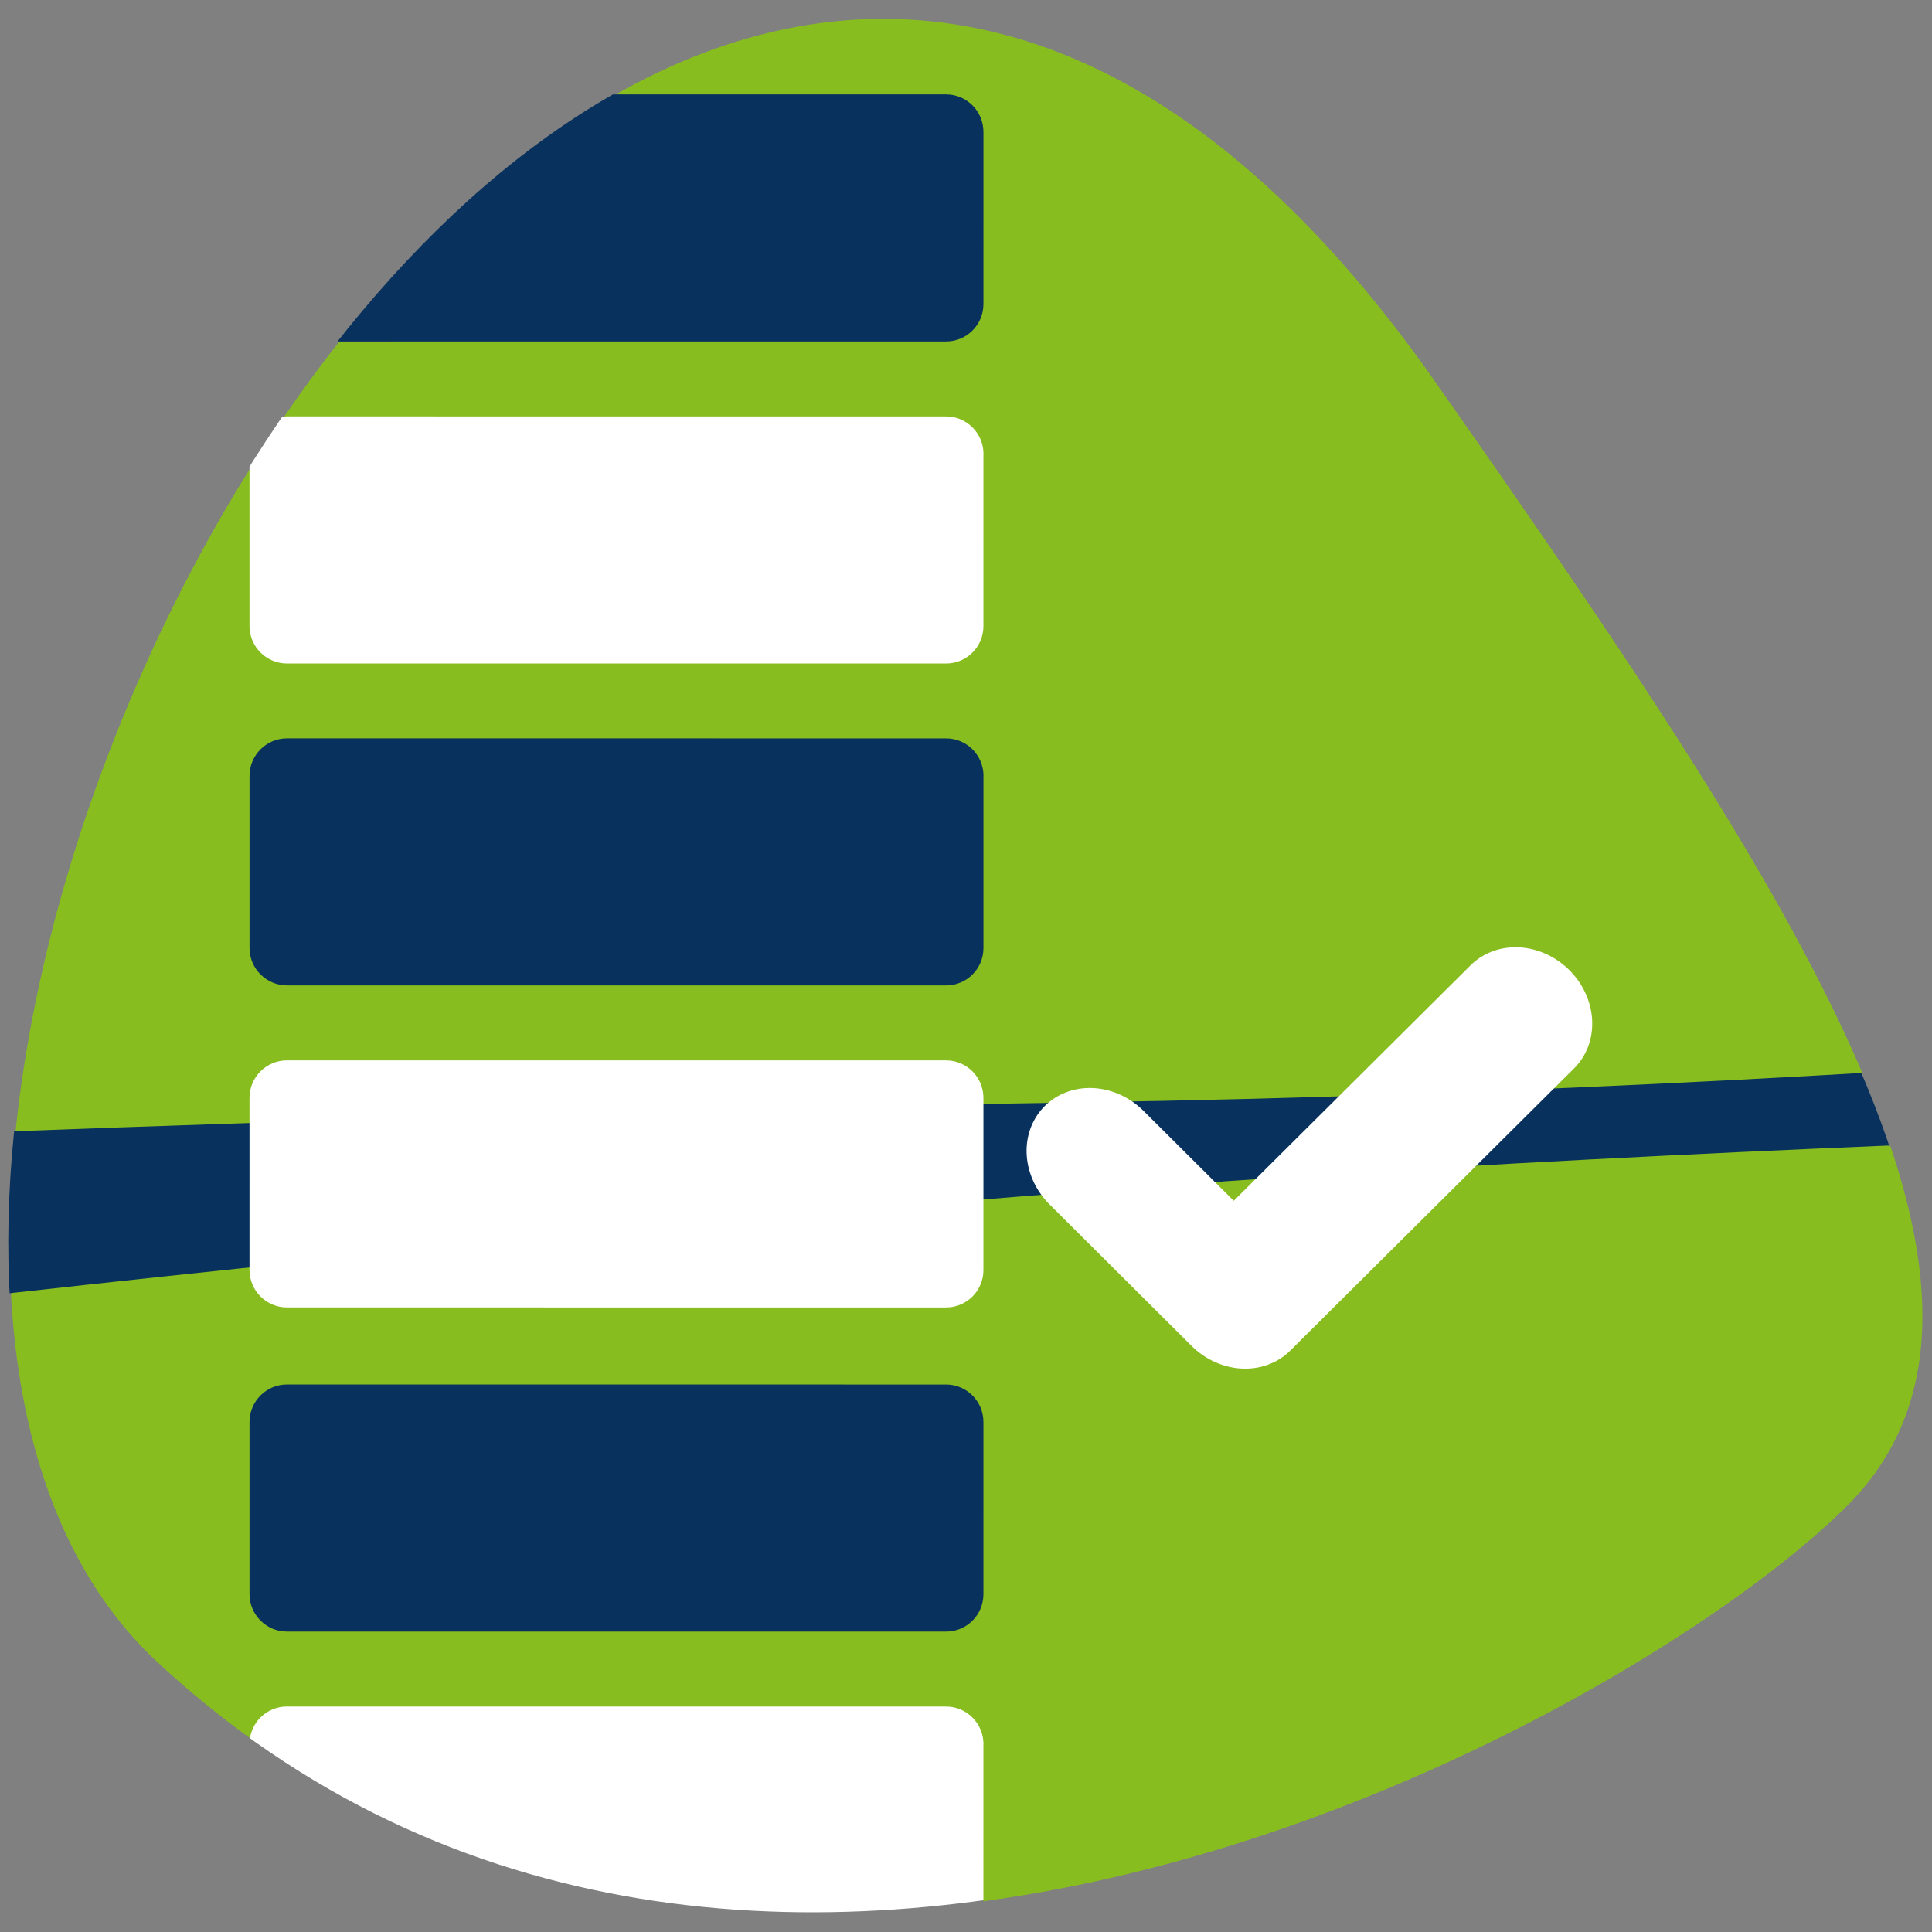
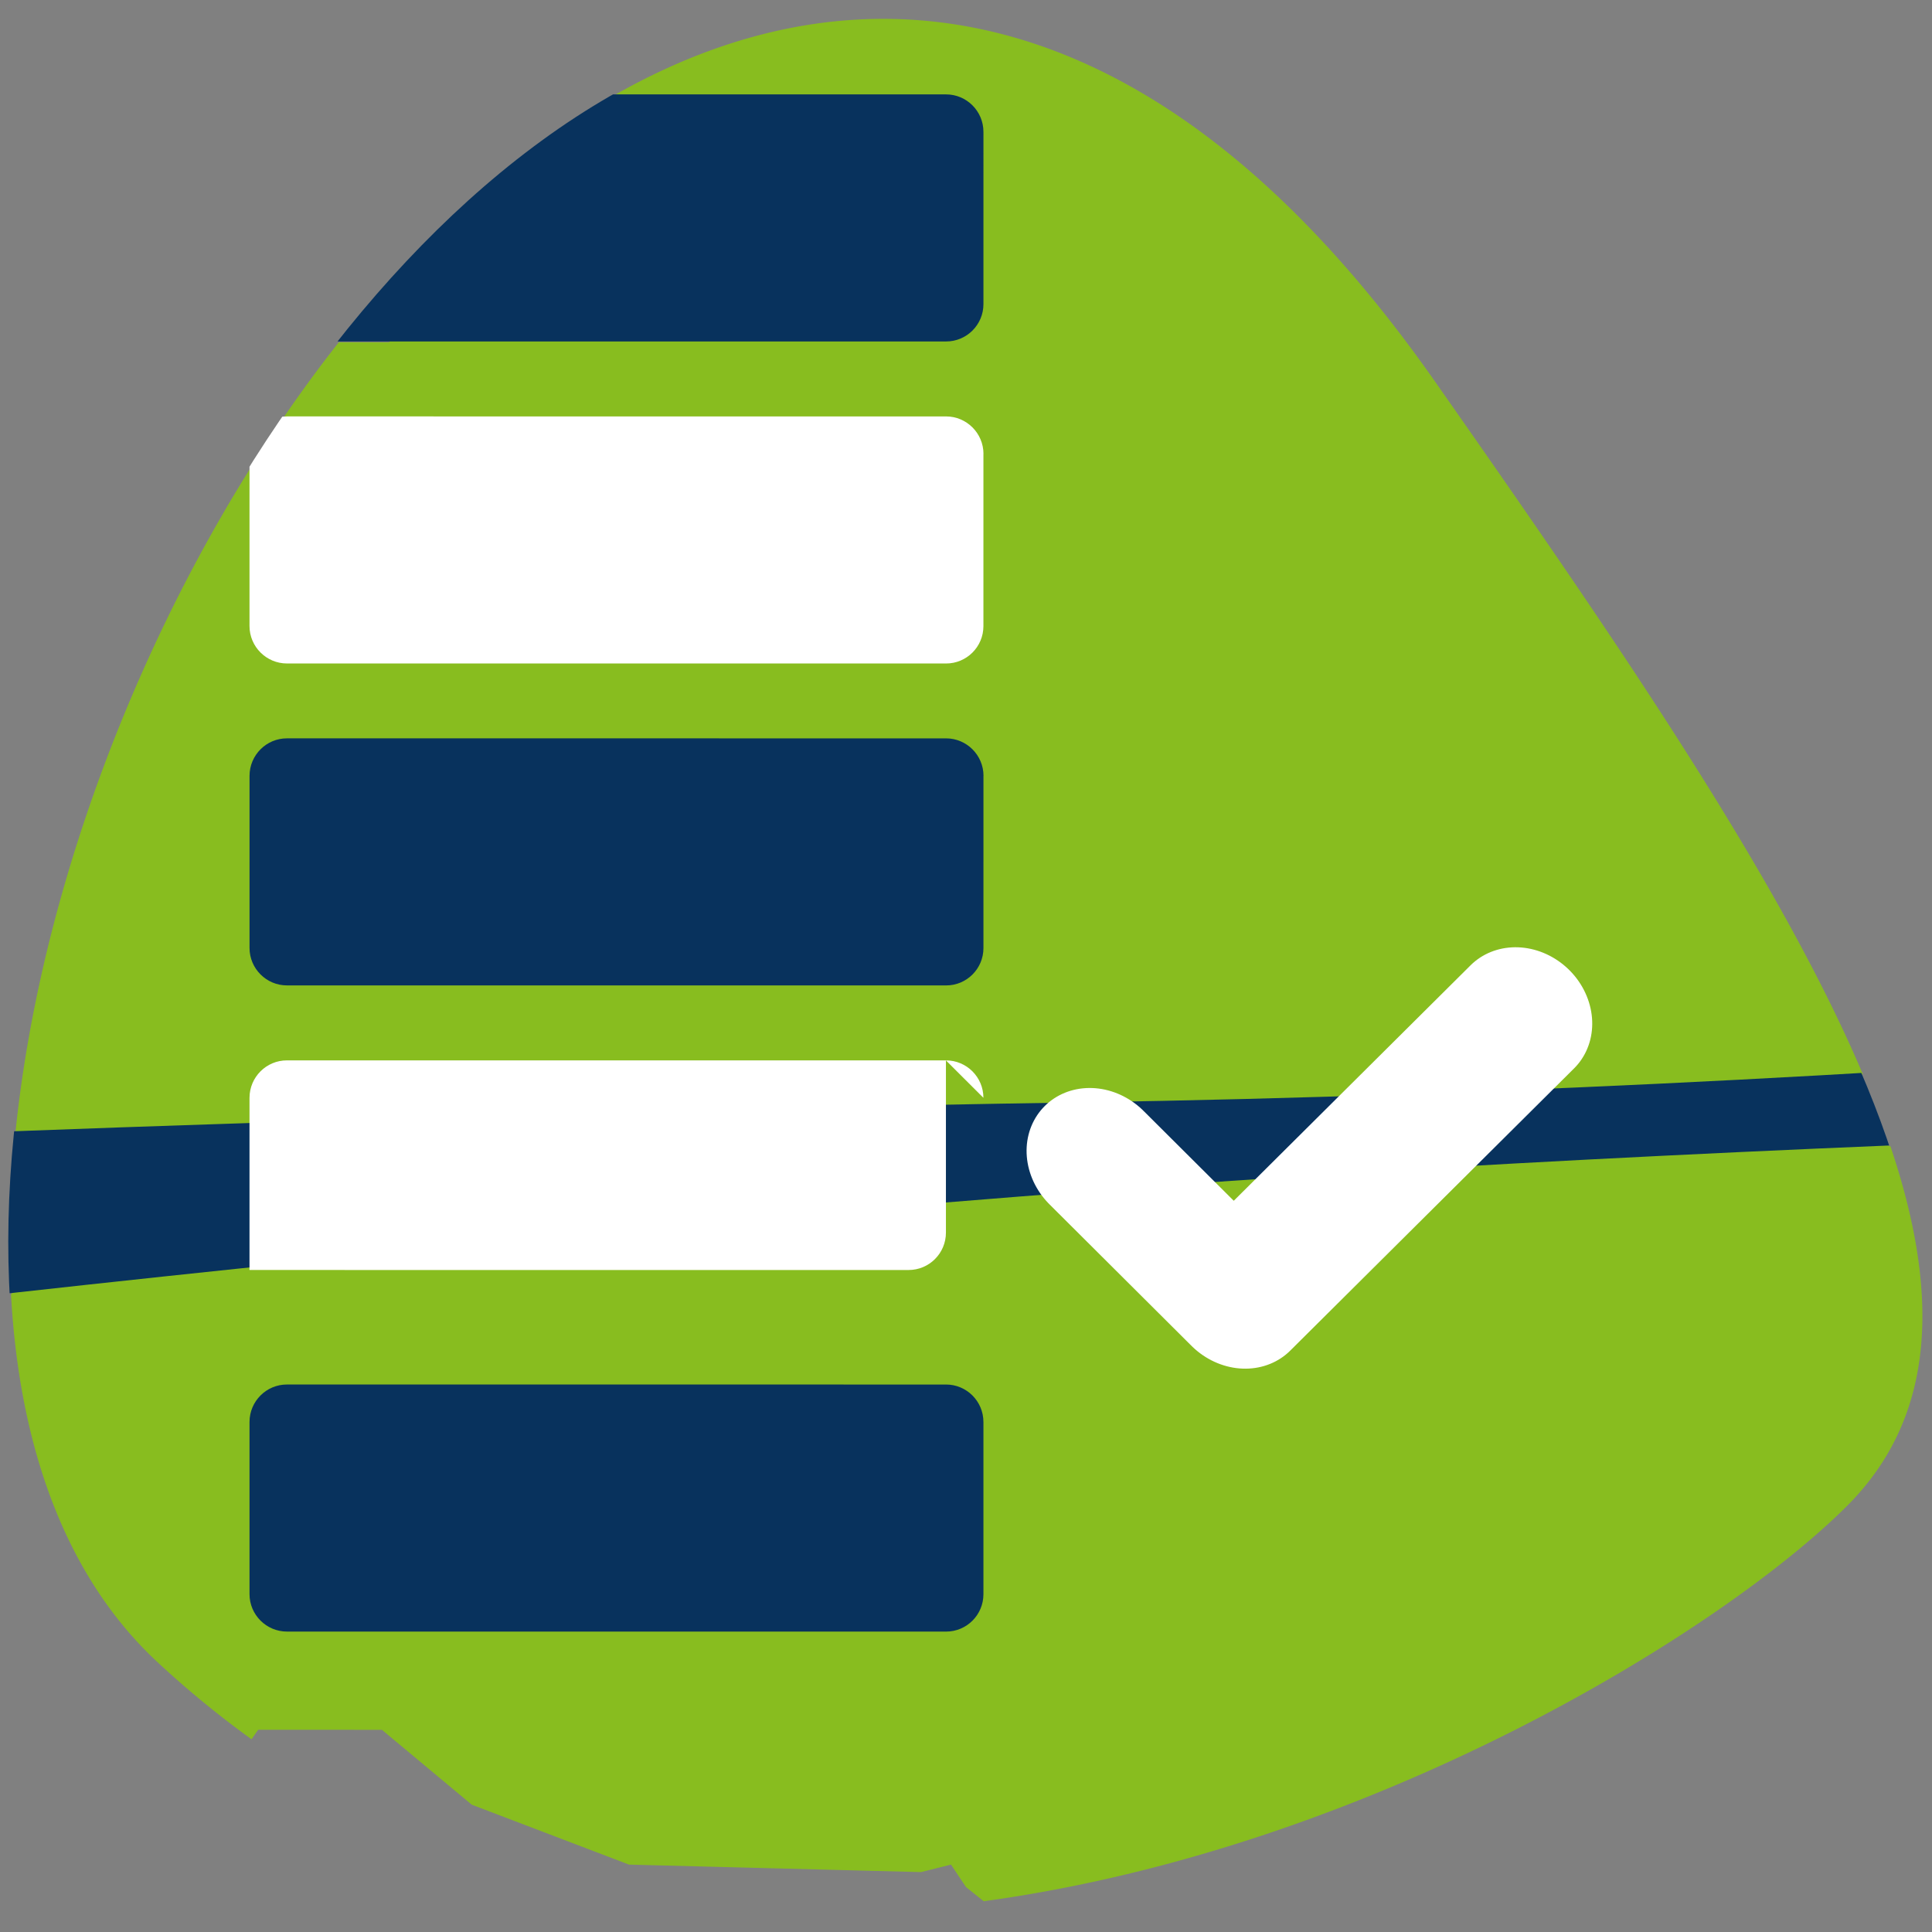
<svg xmlns="http://www.w3.org/2000/svg" viewBox="0 0 258 258" xml:space="preserve" fill-rule="evenodd" clip-rule="evenodd" stroke-linecap="round" stroke-linejoin="round" stroke-miterlimit="1.5">
  <rect x="0" y="0" width="258" height="258" fill="#808080" stroke="none" />
  <path fill="none" d="M0 0h258v258H0z" />
  <path d="M52 43.665c5.52.21 11.94-1.643 17.83-5.565 10.35-6.899 15.44-17.811 12.26-25.413C115.5-6.315 154.94-1.421 191.64 50.961c24.42 34.846 45.98 66.275 57.1 92.428a6.413 6.413 0 0 0-.99 3.439c0 2.96 1.99 5.461 4.7 6.245 6.68 19.834 6.06 36.146-5.75 47.982-16.53 16.569-63.43 45.739-115.33 52.838L129 252l-2-3-4 1-39-1-21-8-12-10-16.53-.002-.88 1.265a130.184 130.184 0 0 1-12.57-10.309C8.67 210.478 2.56 193.011 1.47 172.838a16.59 16.59 0 0 0 4.33-11.179c0-3.974-1.4-7.624-3.73-10.482 3.66-35.816 19.89-75.93 43.17-105.463H52v-2.049Z" fill="#88bd1f" fill-rule="nonzero" />
  <g transform="matrix(2.356 8.793 9.425 -2.525 2354.52 -4550.06)">
    <path d="M440.006-357.595c10.031 5.871 6.414 19.325 4.199 22.896-2.216 3.572-9.03 1.407-17.492-1.469-19.524-6.635 4.344-26.664 13.293-21.427Z" fill="none" />
    <clipPath id="a">
      <path d="M440.006-357.595c10.031 5.871 6.414 19.325 4.199 22.896-2.216 3.572-9.03 1.407-17.492-1.469-19.524-6.635 4.344-26.664 13.293-21.427Z" clip-rule="nonzero" />
    </clipPath>
    <g clip-path="url(#a)">
      <path d="M445.524-309.425c-3.446-11.788-6.737-24.743-8.611-34.041-2.298-11.4-3.928-22.438-5.426-33.222l-3.828.957c2.264 9.707 4.81 20.724 7.936 32.332 3.143 11.67 5.29 23.606 6.992 34.708l2.937-.734Z" fill="#08325d" />
      <path d="M426.038-342.38c-.292.072-.594-.09-.672-.363l-2.502-8.712c-.079-.273.095-.554.388-.628l2.44-.61c.293-.073.595.09.673.363l2.502 8.712c.079.273-.095.554-.388.627l-2.44.61Z" fill="#fff" />
      <path d="M421.475-341.24c-.292.073-.594-.089-.672-.362l-2.502-8.712c-.079-.273.095-.554.388-.628l2.44-.61c.293-.073.595.09.673.363l2.502 8.712c.079.273-.095.554-.388.627l-2.44.61Z" fill="#08325d" />
-       <path d="M435.163-344.662c-.292.073-.594-.089-.672-.362l-2.502-8.712c-.079-.273.095-.554.388-.628l2.44-.61c.293-.073.595.09.673.363l2.502 8.712c.079.273-.095.554-.388.627l-2.44.61Z" fill="#fff" />
+       <path d="M435.163-344.662c-.292.073-.594-.089-.672-.362l-2.502-8.712c-.079-.273.095-.554.388-.628l2.44-.61l2.502 8.712c.079.273-.095.554-.388.627l-2.44.61Z" fill="#fff" />
      <path d="M430.6-343.52c-.292.072-.594-.09-.672-.363l-2.502-8.712c-.079-.273.095-.554.388-.628l2.44-.61c.293-.073.595.09.673.363l2.502 8.712c.079.273-.095.554-.388.627l-2.44.61Z" fill="#08325d" />
-       <path d="M444.32-346.95c-.293.072-.595-.09-.673-.363l-2.502-8.712c-.079-.273.095-.554.388-.628l2.44-.61c.293-.073.595.09.673.363l2.502 8.712c.079.273-.095.554-.388.627l-2.44.61Z" fill="#fff" />
      <path d="M439.756-345.81c-.292.073-.594-.089-.672-.362l-2.502-8.712c-.079-.273.095-.554.388-.628l2.44-.61c.293-.073.595.09.673.363l2.502 8.712c.079.273-.095.554-.388.627l-2.44.61Z" fill="#08325d" />
      <path d="M519.194 6003.79h16v-35.2" fill="none" stroke="#fff" stroke-width="11.66" transform="matrix(.159 .086 .083 -.135 -144.427 422.482)" />
    </g>
  </g>
</svg>